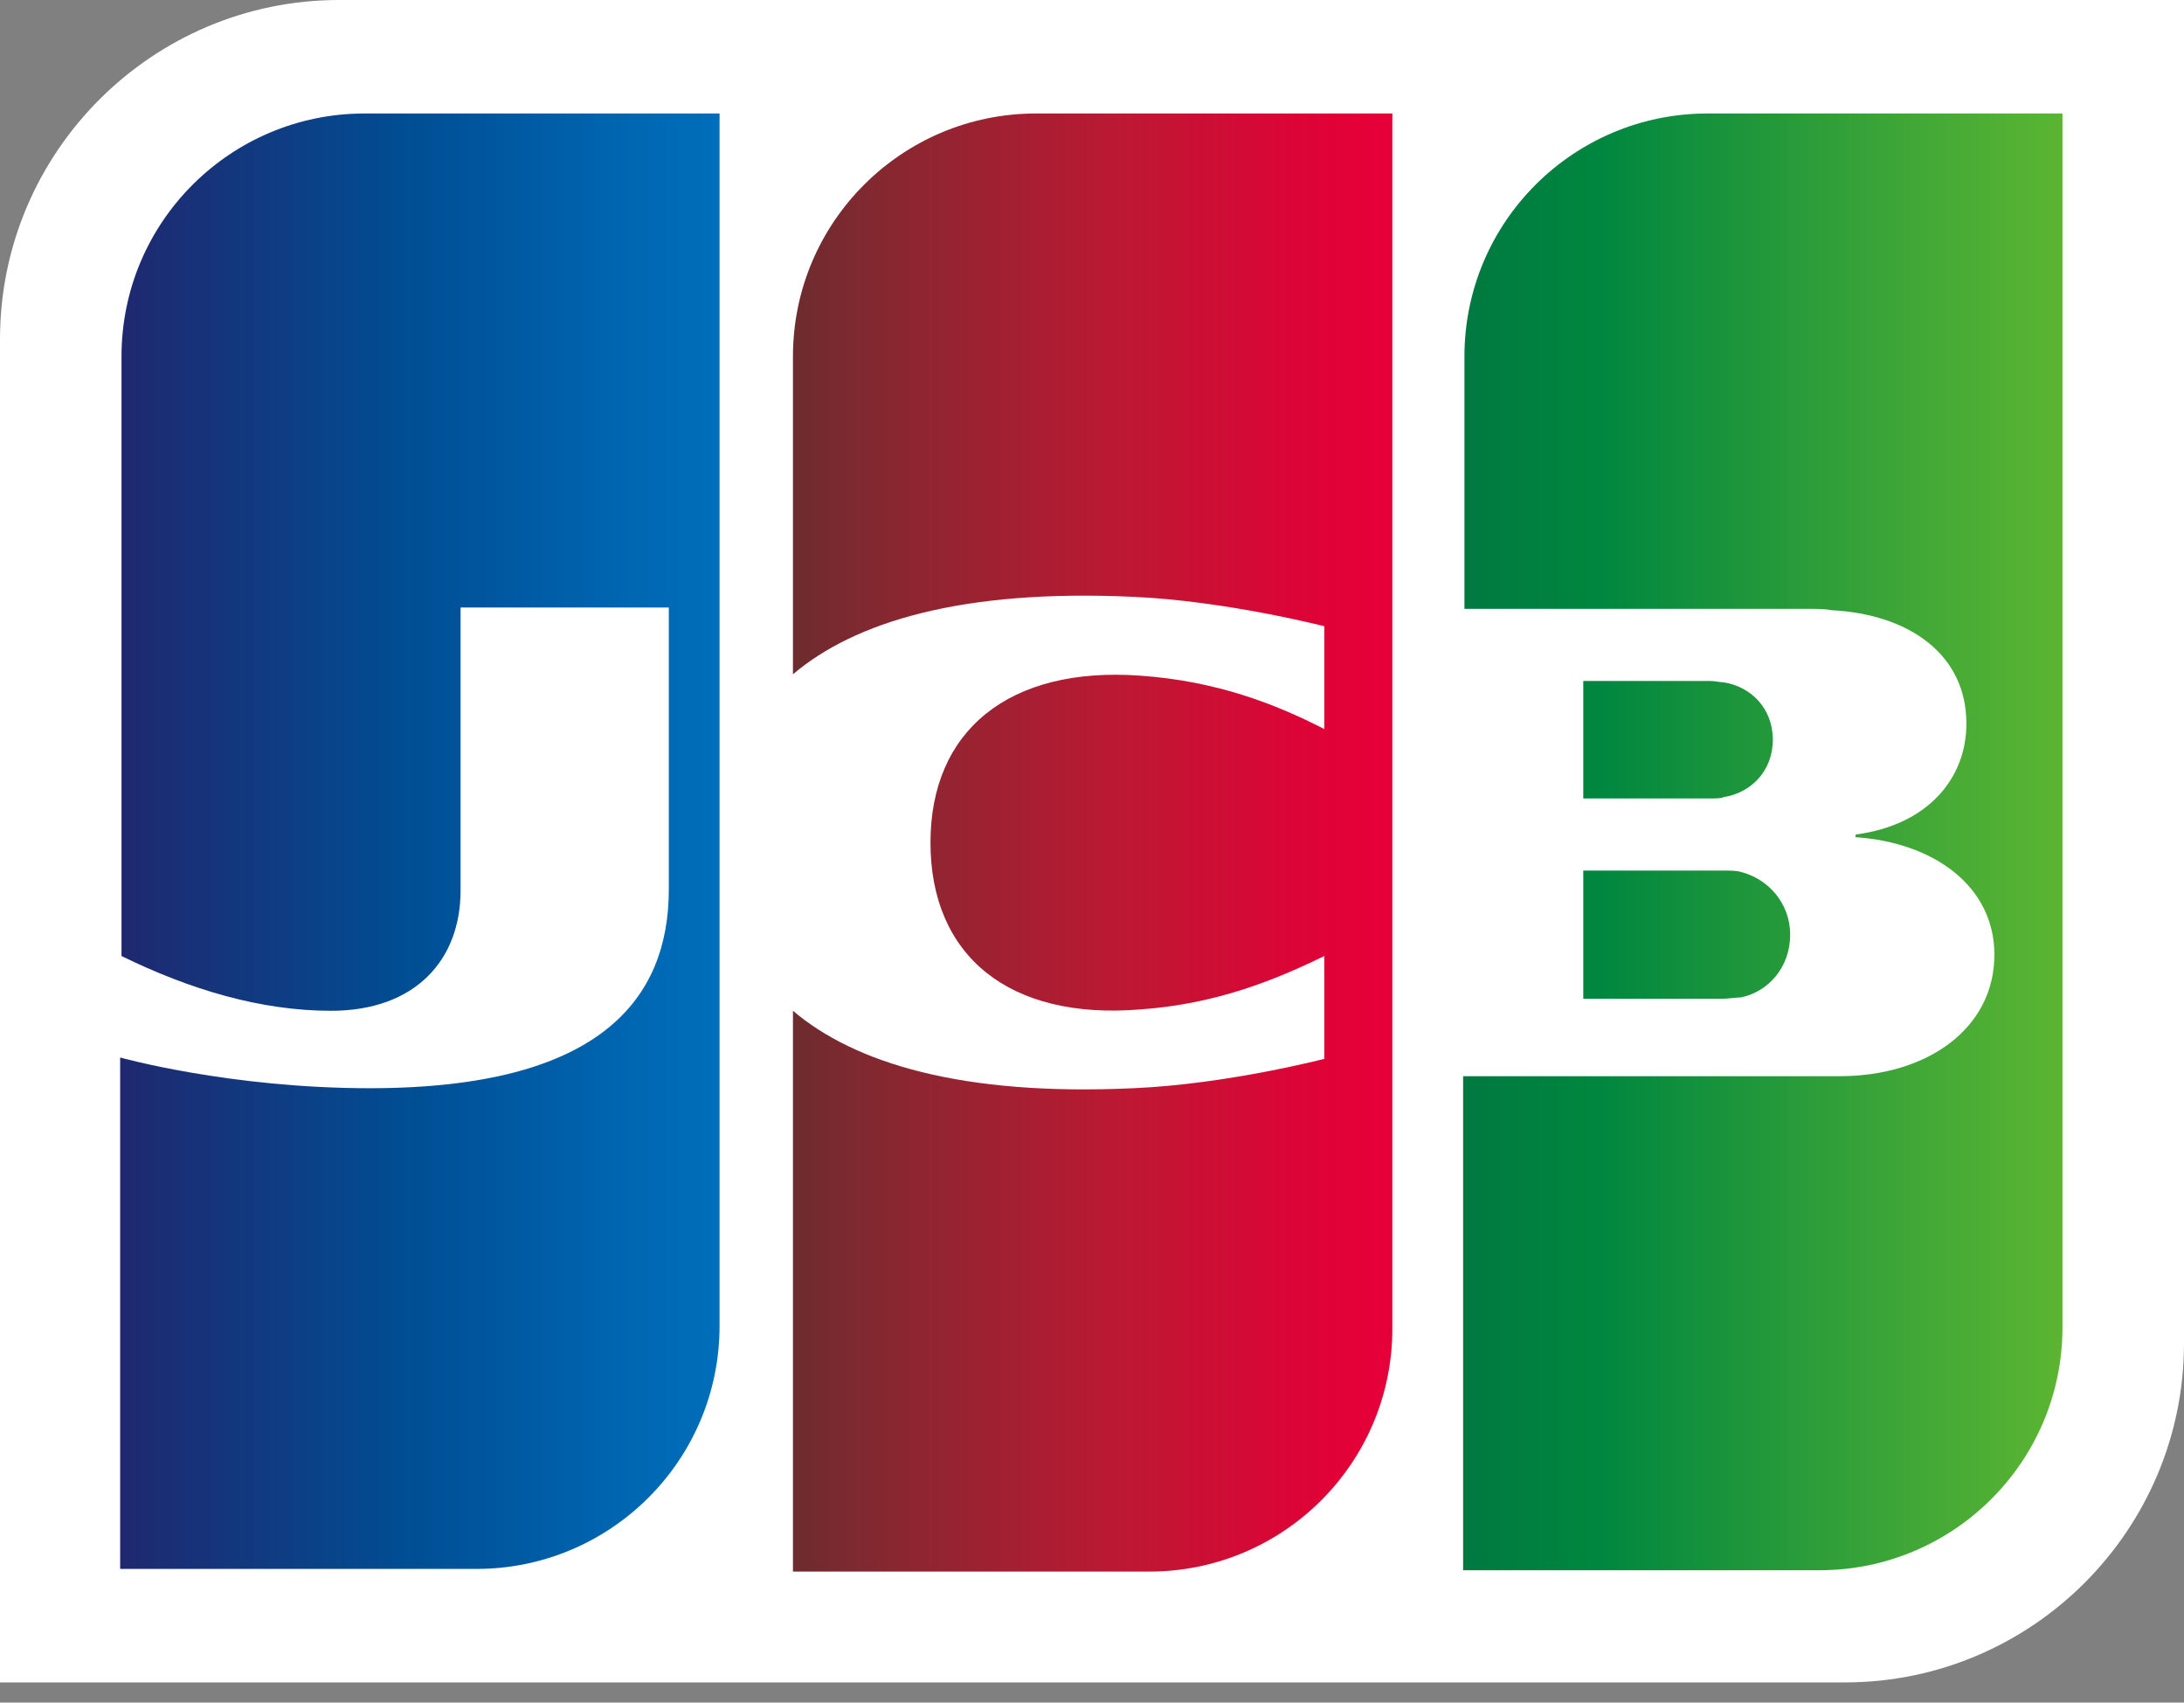
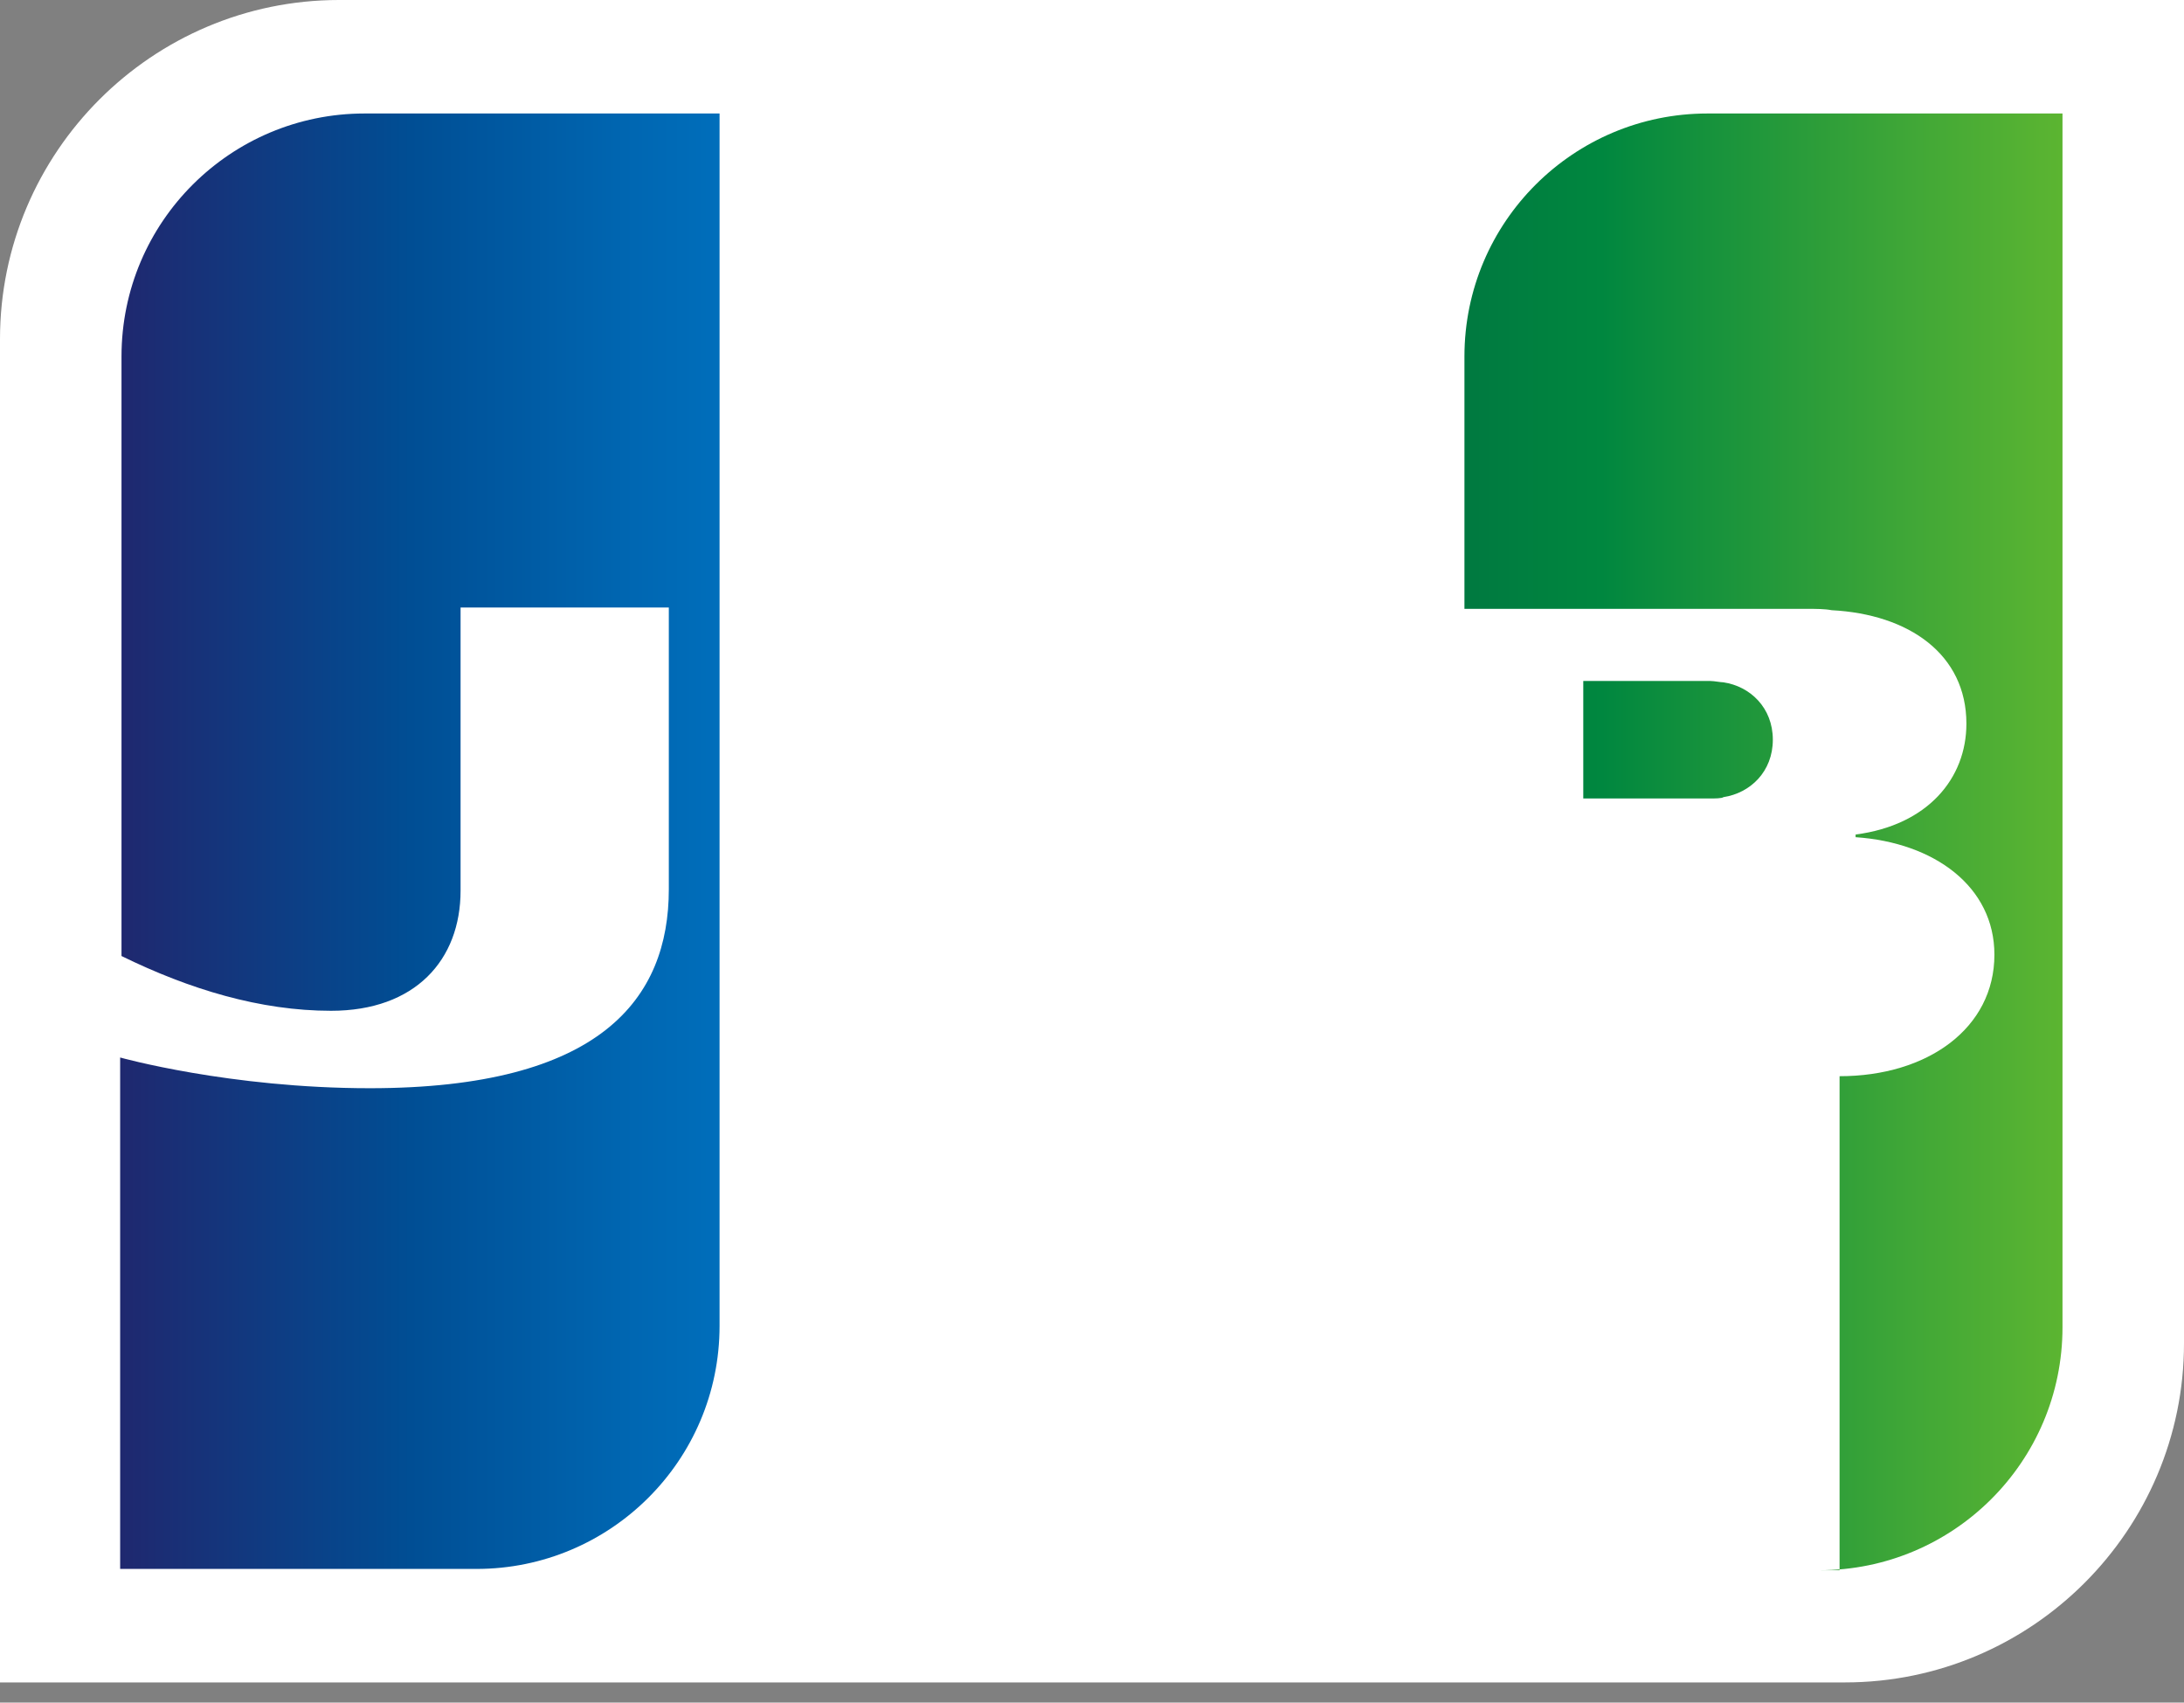
<svg xmlns="http://www.w3.org/2000/svg" width="68" height="53" viewBox="0 0 68 53" fill="none">
  <rect x="0" y="0" width="68" height="53" fill="#808080" stroke="none" />
  <path d="M68 41.814C68 47.633 63.262 52.372 57.443 52.372H0V10.557C0 4.738 4.738 0 10.557 0H68V41.814V41.814Z" fill="white" />
-   <path d="M49.296 31.09H53.66C53.785 31.09 54.076 31.049 54.2 31.049C55.032 30.883 55.738 30.134 55.738 29.095C55.738 28.098 55.032 27.35 54.2 27.142C54.076 27.1 53.827 27.1 53.66 27.1H49.296V31.09Z" fill="url(#paint0_linear)" />
-   <path d="M53.161 3.533C49.005 3.533 45.596 6.9 45.596 11.098V18.953H56.278C56.528 18.953 56.819 18.953 57.027 18.995C59.437 19.12 61.225 20.367 61.225 22.528C61.225 24.232 60.019 25.687 57.775 25.978V26.061C60.227 26.227 62.097 27.599 62.097 29.719C62.097 32.005 60.019 33.501 57.276 33.501H45.555V48.88H56.653C60.809 48.88 64.217 45.513 64.217 41.315V3.533H53.161V3.533Z" fill="url(#paint1_linear)" />
+   <path d="M53.161 3.533C49.005 3.533 45.596 6.9 45.596 11.098V18.953H56.278C56.528 18.953 56.819 18.953 57.027 18.995C59.437 19.12 61.225 20.367 61.225 22.528C61.225 24.232 60.019 25.687 57.775 25.978V26.061C60.227 26.227 62.097 27.599 62.097 29.719C62.097 32.005 60.019 33.501 57.276 33.501V48.88H56.653C60.809 48.88 64.217 45.513 64.217 41.315V3.533H53.161V3.533Z" fill="url(#paint1_linear)" />
  <path d="M55.198 23.027C55.198 22.029 54.492 21.364 53.66 21.24C53.577 21.24 53.369 21.198 53.245 21.198H49.296V24.856H53.245C53.369 24.856 53.619 24.856 53.66 24.814C54.492 24.689 55.198 24.024 55.198 23.027V23.027Z" fill="url(#paint2_linear)" />
  <path d="M11.348 3.533C7.191 3.533 3.783 6.9 3.783 11.098V29.76C5.903 30.799 8.106 31.465 10.308 31.465C12.927 31.465 14.34 29.885 14.34 27.724V18.912H20.824V27.682C20.824 31.09 18.704 33.875 11.514 33.875C7.15 33.875 3.741 32.919 3.741 32.919V48.839H14.839C18.995 48.839 22.404 45.472 22.404 41.274V3.533H11.348V3.533Z" fill="url(#paint3_linear)" />
-   <path d="M32.254 3.533C28.098 3.533 24.689 6.9 24.689 11.098V20.99C26.601 19.369 29.927 18.33 35.288 18.579C38.156 18.704 41.232 19.494 41.232 19.494V22.694C39.694 21.905 37.865 21.198 35.496 21.032C31.423 20.741 28.971 22.736 28.971 26.227C28.971 29.76 31.423 31.756 35.496 31.423C37.865 31.257 39.694 30.509 41.232 29.76V32.961C41.232 32.961 38.198 33.751 35.288 33.875C29.927 34.125 26.601 33.086 24.689 31.465V48.922H35.787C39.944 48.922 43.352 45.555 43.352 41.357V3.533H32.254V3.533Z" fill="url(#paint4_linear)" />
  <defs>
    <linearGradient id="paint0_linear" x1="45.59" y1="29.1" x2="64.268" y2="29.1" gradientUnits="userSpaceOnUse">
      <stop stop-color="#007940" />
      <stop offset="0.229" stop-color="#00873F" />
      <stop offset="0.743" stop-color="#40A737" />
      <stop offset="1" stop-color="#5CB531" />
    </linearGradient>
    <linearGradient id="paint1_linear" x1="45.589" y1="26.188" x2="64.268" y2="26.188" gradientUnits="userSpaceOnUse">
      <stop stop-color="#007940" />
      <stop offset="0.229" stop-color="#00873F" />
      <stop offset="0.743" stop-color="#40A737" />
      <stop offset="1" stop-color="#5CB531" />
    </linearGradient>
    <linearGradient id="paint2_linear" x1="45.589" y1="23.022" x2="64.268" y2="23.022" gradientUnits="userSpaceOnUse">
      <stop stop-color="#007940" />
      <stop offset="0.229" stop-color="#00873F" />
      <stop offset="0.743" stop-color="#40A737" />
      <stop offset="1" stop-color="#5CB531" />
    </linearGradient>
    <linearGradient id="paint3_linear" x1="3.774" y1="26.188" x2="22.741" y2="26.188" gradientUnits="userSpaceOnUse">
      <stop stop-color="#1F286F" />
      <stop offset="0.475" stop-color="#004E94" />
      <stop offset="0.826" stop-color="#0066B1" />
      <stop offset="1" stop-color="#006FBC" />
    </linearGradient>
    <linearGradient id="paint4_linear" x1="24.582" y1="26.188" x2="43.004" y2="26.188" gradientUnits="userSpaceOnUse">
      <stop stop-color="#6C2C2F" />
      <stop offset="0.173" stop-color="#882730" />
      <stop offset="0.573" stop-color="#BE1833" />
      <stop offset="0.859" stop-color="#DC0436" />
      <stop offset="1" stop-color="#E60039" />
    </linearGradient>
  </defs>
</svg>